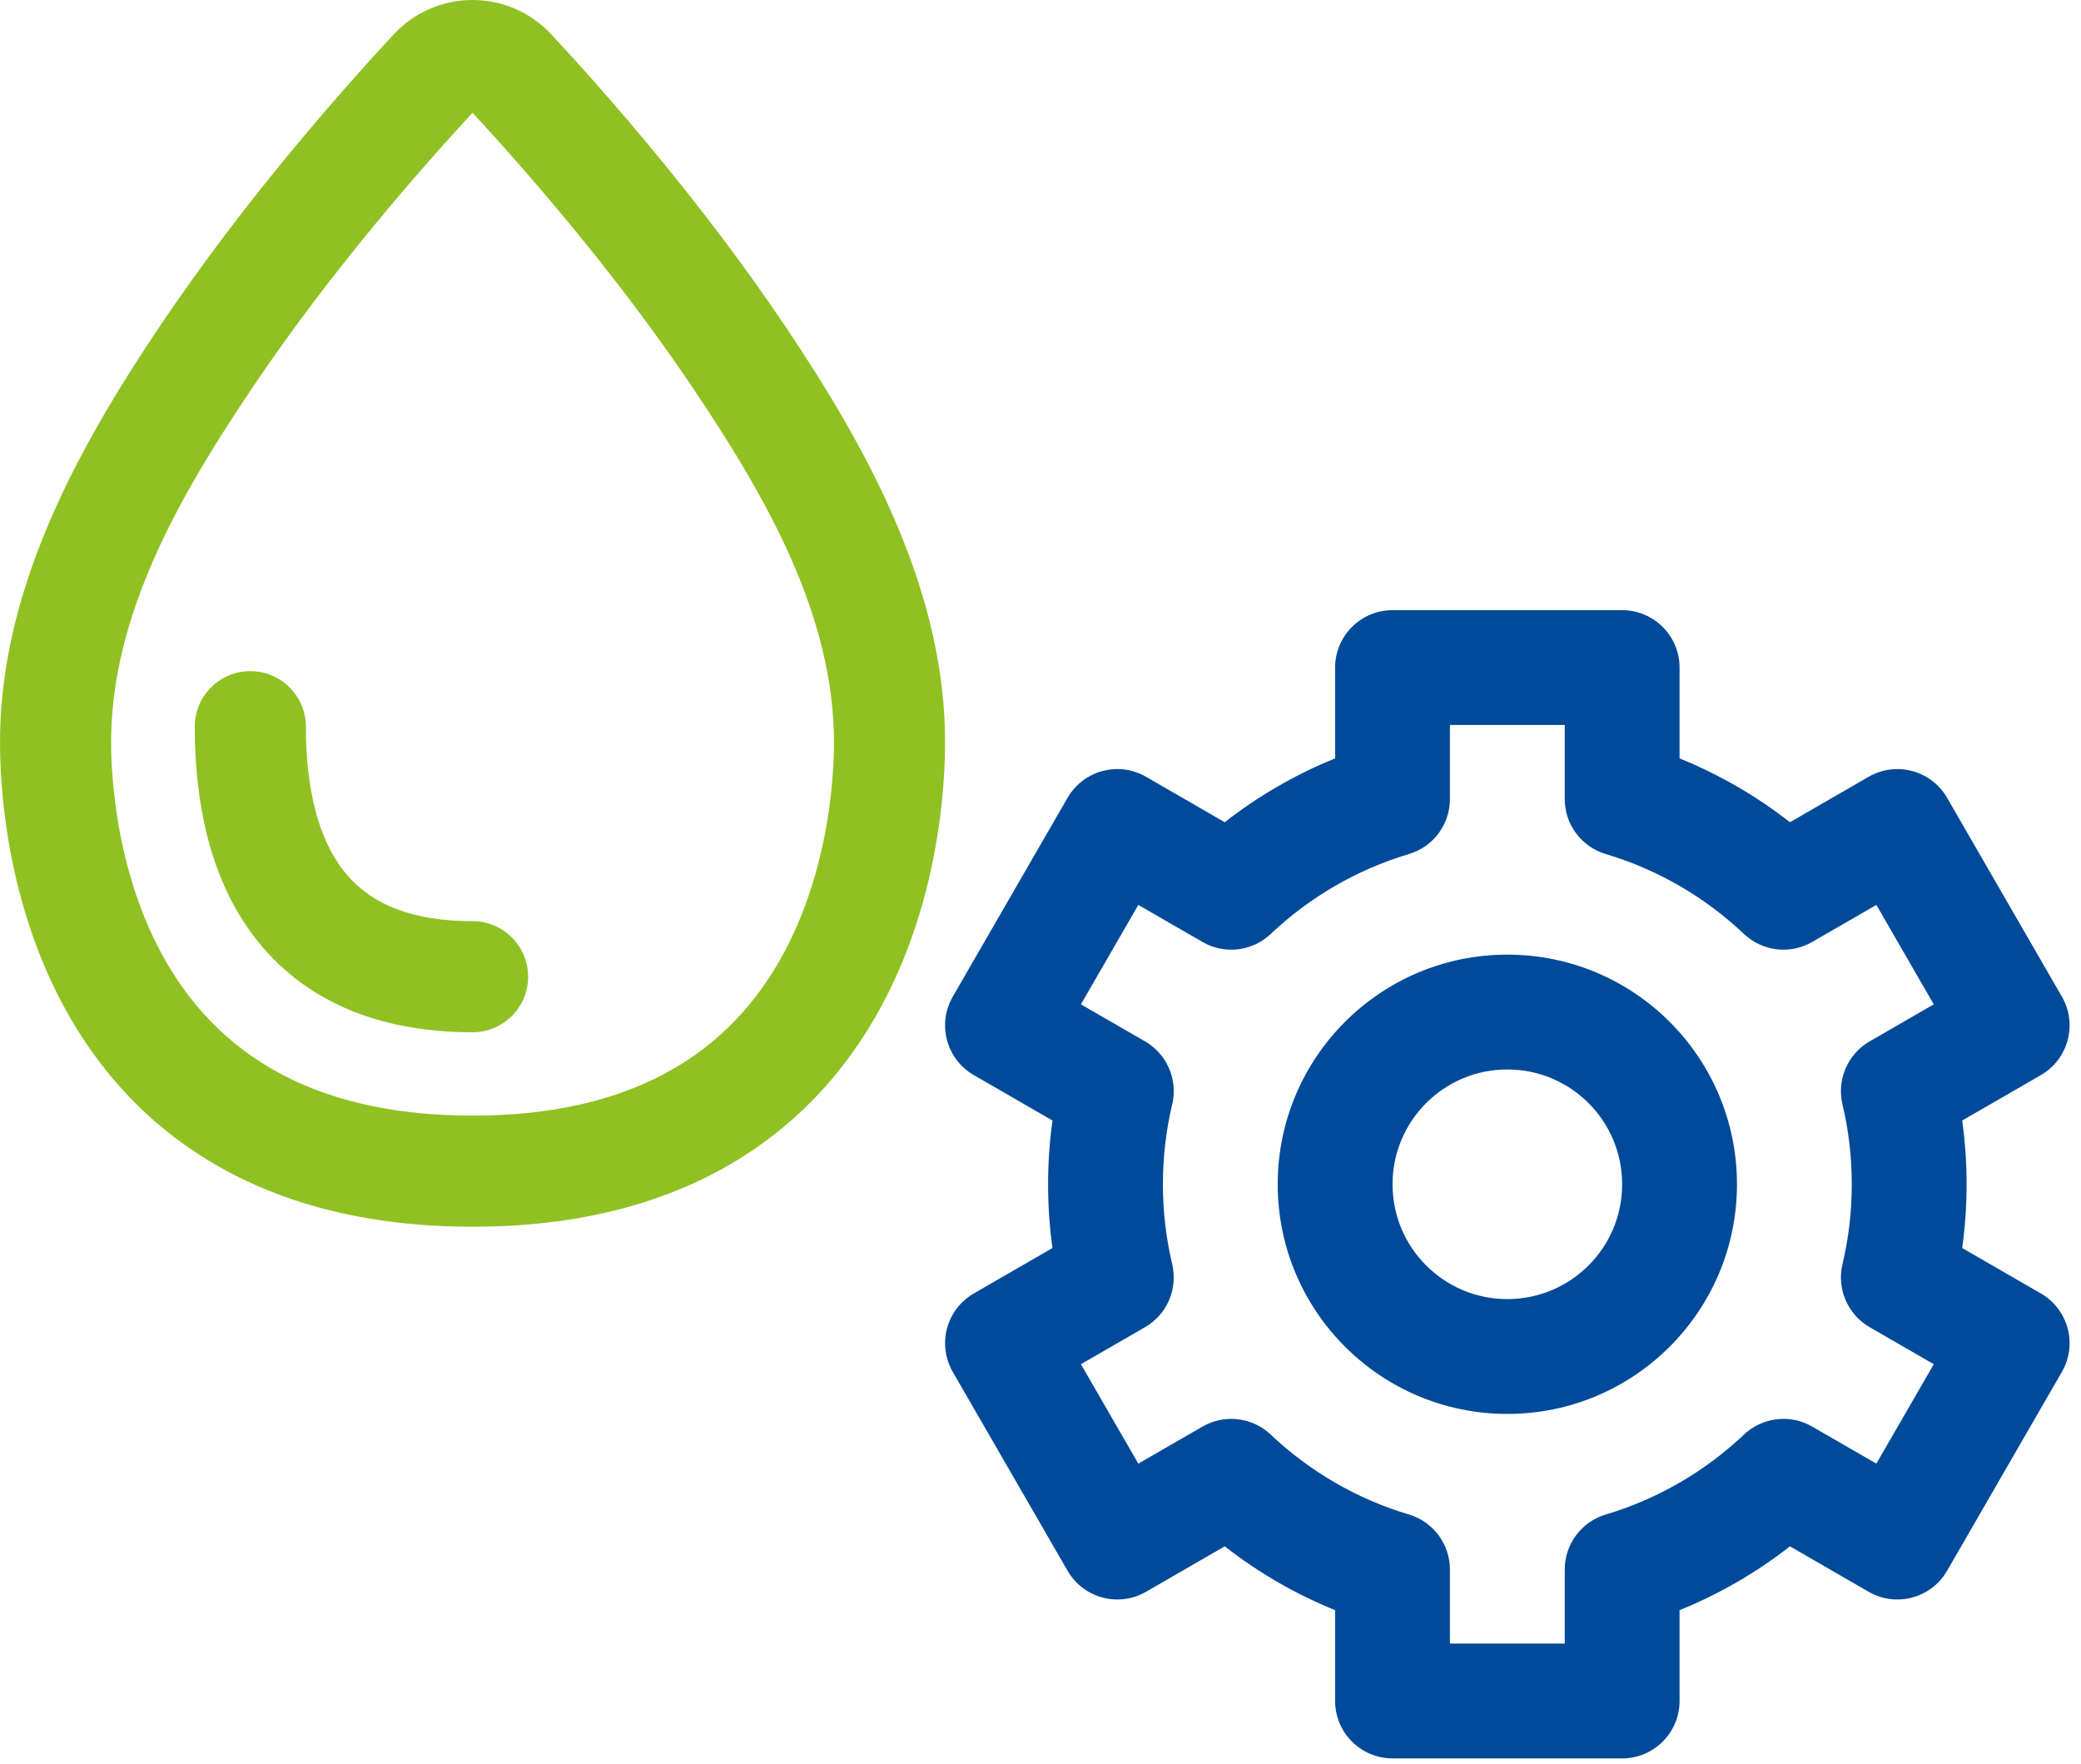
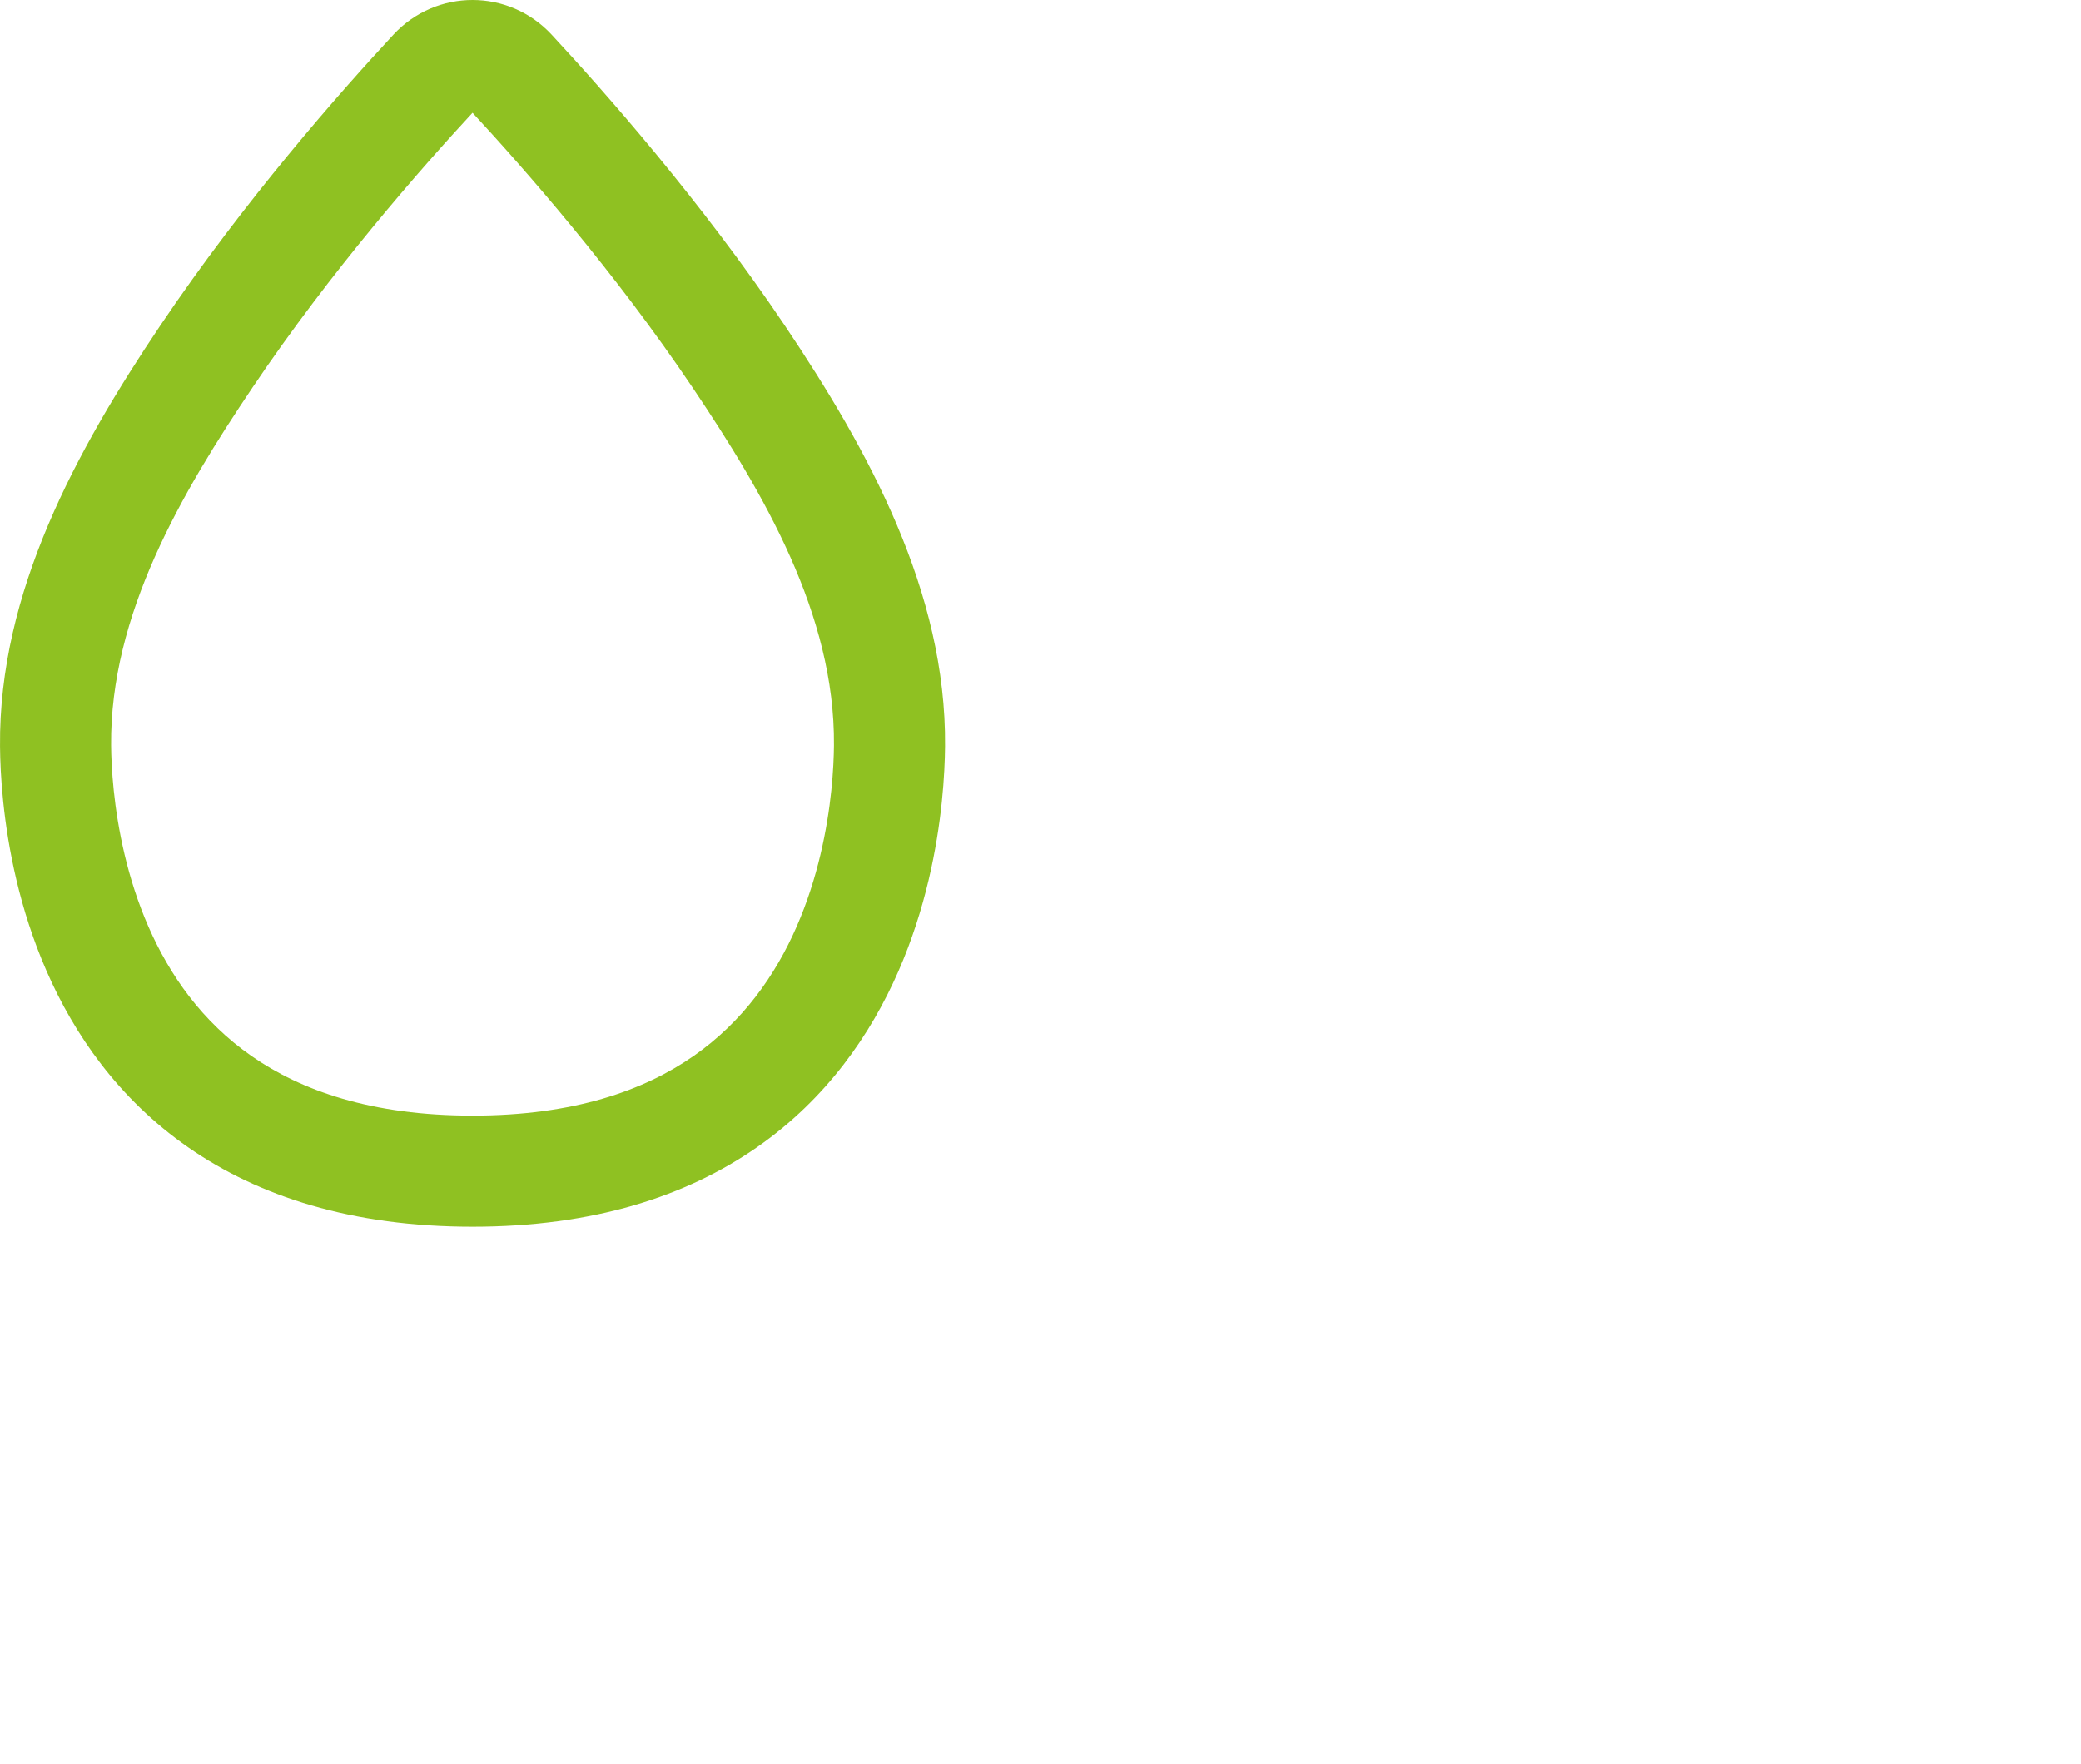
<svg xmlns="http://www.w3.org/2000/svg" width="177" height="150" viewBox="0 0 177 150" fill="none">
-   <path fill-rule="evenodd" clip-rule="evenodd" d="M118.442 51.894C115.745 51.894 113.559 54.08 113.559 56.776V64.5C110.164 65.874 107.009 67.71 104.17 69.929L97.474 66.063C96.353 65.415 95.02 65.24 93.769 65.575C92.518 65.91 91.451 66.729 90.804 67.85L81.038 84.764C79.69 87.1 80.49 90.086 82.826 91.434L89.519 95.299C89.272 97.073 89.145 98.883 89.145 100.721C89.145 102.559 89.272 104.369 89.519 106.143L82.826 110.007C81.704 110.655 80.886 111.721 80.551 112.972C80.216 114.223 80.391 115.556 81.038 116.677L90.804 133.592C91.451 134.713 92.518 135.532 93.769 135.867C95.02 136.202 96.353 136.027 97.474 135.379L104.17 131.513C107.009 133.732 110.164 135.568 113.559 136.942V144.666C113.559 147.362 115.745 149.548 118.442 149.548H137.973C140.669 149.548 142.855 147.362 142.855 144.666V136.942C146.25 135.568 149.406 133.732 152.244 131.513L158.94 135.379C160.062 136.027 161.394 136.202 162.645 135.867C163.896 135.532 164.963 134.713 165.61 133.592L175.375 116.678C176.023 115.556 176.199 114.223 175.863 112.972C175.528 111.722 174.71 110.655 173.588 110.007L166.895 106.143C167.142 104.369 167.269 102.559 167.269 100.721C167.269 98.883 167.142 97.073 166.895 95.299L173.588 91.434C175.924 90.086 176.724 87.1 175.375 84.764L165.61 67.85C164.963 66.728 163.896 65.91 162.645 65.575C161.394 65.24 160.062 65.415 158.94 66.063L152.244 69.929C149.406 67.71 146.25 65.874 142.855 64.5V56.776C142.855 54.08 140.669 51.894 137.973 51.894H118.442ZM123.324 67.957V61.659H133.09V67.957C133.09 70.117 134.509 72.021 136.58 72.637C141.028 73.961 145.04 76.317 148.335 79.434C149.904 80.918 152.262 81.195 154.132 80.115L159.594 76.961L164.477 85.418L159.022 88.568C157.153 89.647 156.214 91.825 156.712 93.925C157.229 96.101 157.504 98.376 157.504 100.721C157.504 103.066 157.229 105.341 156.712 107.517C156.214 109.617 157.153 111.795 159.022 112.874L164.477 116.024L159.594 124.48L154.132 121.327C152.262 120.247 149.904 120.524 148.335 122.008C145.04 125.125 141.028 127.481 136.58 128.805C134.509 129.421 133.09 131.325 133.09 133.485V139.783H123.324V133.485C123.324 131.325 121.905 129.421 119.834 128.805C115.386 127.481 111.374 125.125 108.079 122.008C106.51 120.524 104.152 120.247 102.282 121.327L96.82 124.48L91.937 116.024L97.392 112.874C99.261 111.795 100.2 109.617 99.702 107.517C99.185 105.341 98.911 103.066 98.911 100.721C98.911 98.376 99.185 96.101 99.702 93.925C100.2 91.825 99.261 89.647 97.392 88.568L91.937 85.419L96.82 76.962L102.282 80.115C104.152 81.195 106.51 80.918 108.079 79.434C111.374 76.317 115.386 73.961 119.834 72.637C121.905 72.021 123.324 70.117 123.324 67.957ZM118.442 100.721C118.442 95.328 122.814 90.956 128.207 90.956C133.601 90.956 137.973 95.328 137.973 100.721C137.973 106.114 133.601 110.486 128.207 110.486C122.814 110.486 118.442 106.114 118.442 100.721ZM128.207 81.19C117.42 81.19 108.676 89.934 108.676 100.721C108.676 111.507 117.42 120.252 128.207 120.252C138.994 120.252 147.738 111.507 147.738 100.721C147.738 89.934 138.994 81.19 128.207 81.19Z" fill="#004A99" />
-   <path d="M26.017 61.805C26.017 59.196 23.901 57.08 21.292 57.08C18.682 57.08 16.567 59.196 16.567 61.805C16.567 68.219 17.829 74.74 21.681 79.747C25.707 84.981 31.957 87.793 40.192 87.793C42.802 87.793 44.917 85.678 44.917 83.068C44.917 80.459 42.802 78.343 40.192 78.343C34.252 78.343 31.052 76.43 29.171 73.986C27.117 71.315 26.017 67.204 26.017 61.805Z" fill="#8FC122" />
  <path fill-rule="evenodd" clip-rule="evenodd" d="M46.915 2.944C43.27 -0.981 37.111 -0.981 33.467 2.944C29.007 7.746 20.778 17.061 13.633 27.685C6.505 38.285 -0.115 50.358 0.002 63.471C0.012 64.632 0.073 66.259 0.276 68.201C0.677 72.059 1.647 77.294 3.968 82.6C6.299 87.928 10.04 93.427 16.008 97.579C22.003 101.749 29.918 104.331 40.191 104.331C50.464 104.331 58.379 101.749 64.374 97.579C70.342 93.427 74.084 87.928 76.415 82.6C78.736 77.295 79.707 72.059 80.108 68.201C80.31 66.26 80.372 64.632 80.383 63.472C80.5 50.358 73.879 38.284 66.75 27.684C59.605 17.061 51.375 7.745 46.915 2.944ZM21.475 32.959C28.123 23.073 35.844 14.286 40.191 9.591C44.538 14.286 52.26 23.073 58.908 32.959C64.928 41.91 71.032 52.263 70.933 63.387C70.925 64.295 70.876 65.621 70.709 67.222C70.373 70.452 69.571 74.667 67.757 78.812C65.954 82.934 63.198 86.885 58.977 89.821C54.784 92.738 48.818 94.881 40.191 94.881C31.563 94.881 25.598 92.738 21.405 89.821C17.184 86.885 14.429 82.934 12.626 78.812C10.813 74.667 10.011 70.453 9.675 67.223C9.508 65.621 9.459 64.295 9.451 63.388C9.353 52.264 15.455 41.91 21.475 32.959Z" fill="#8FC122" />
</svg>